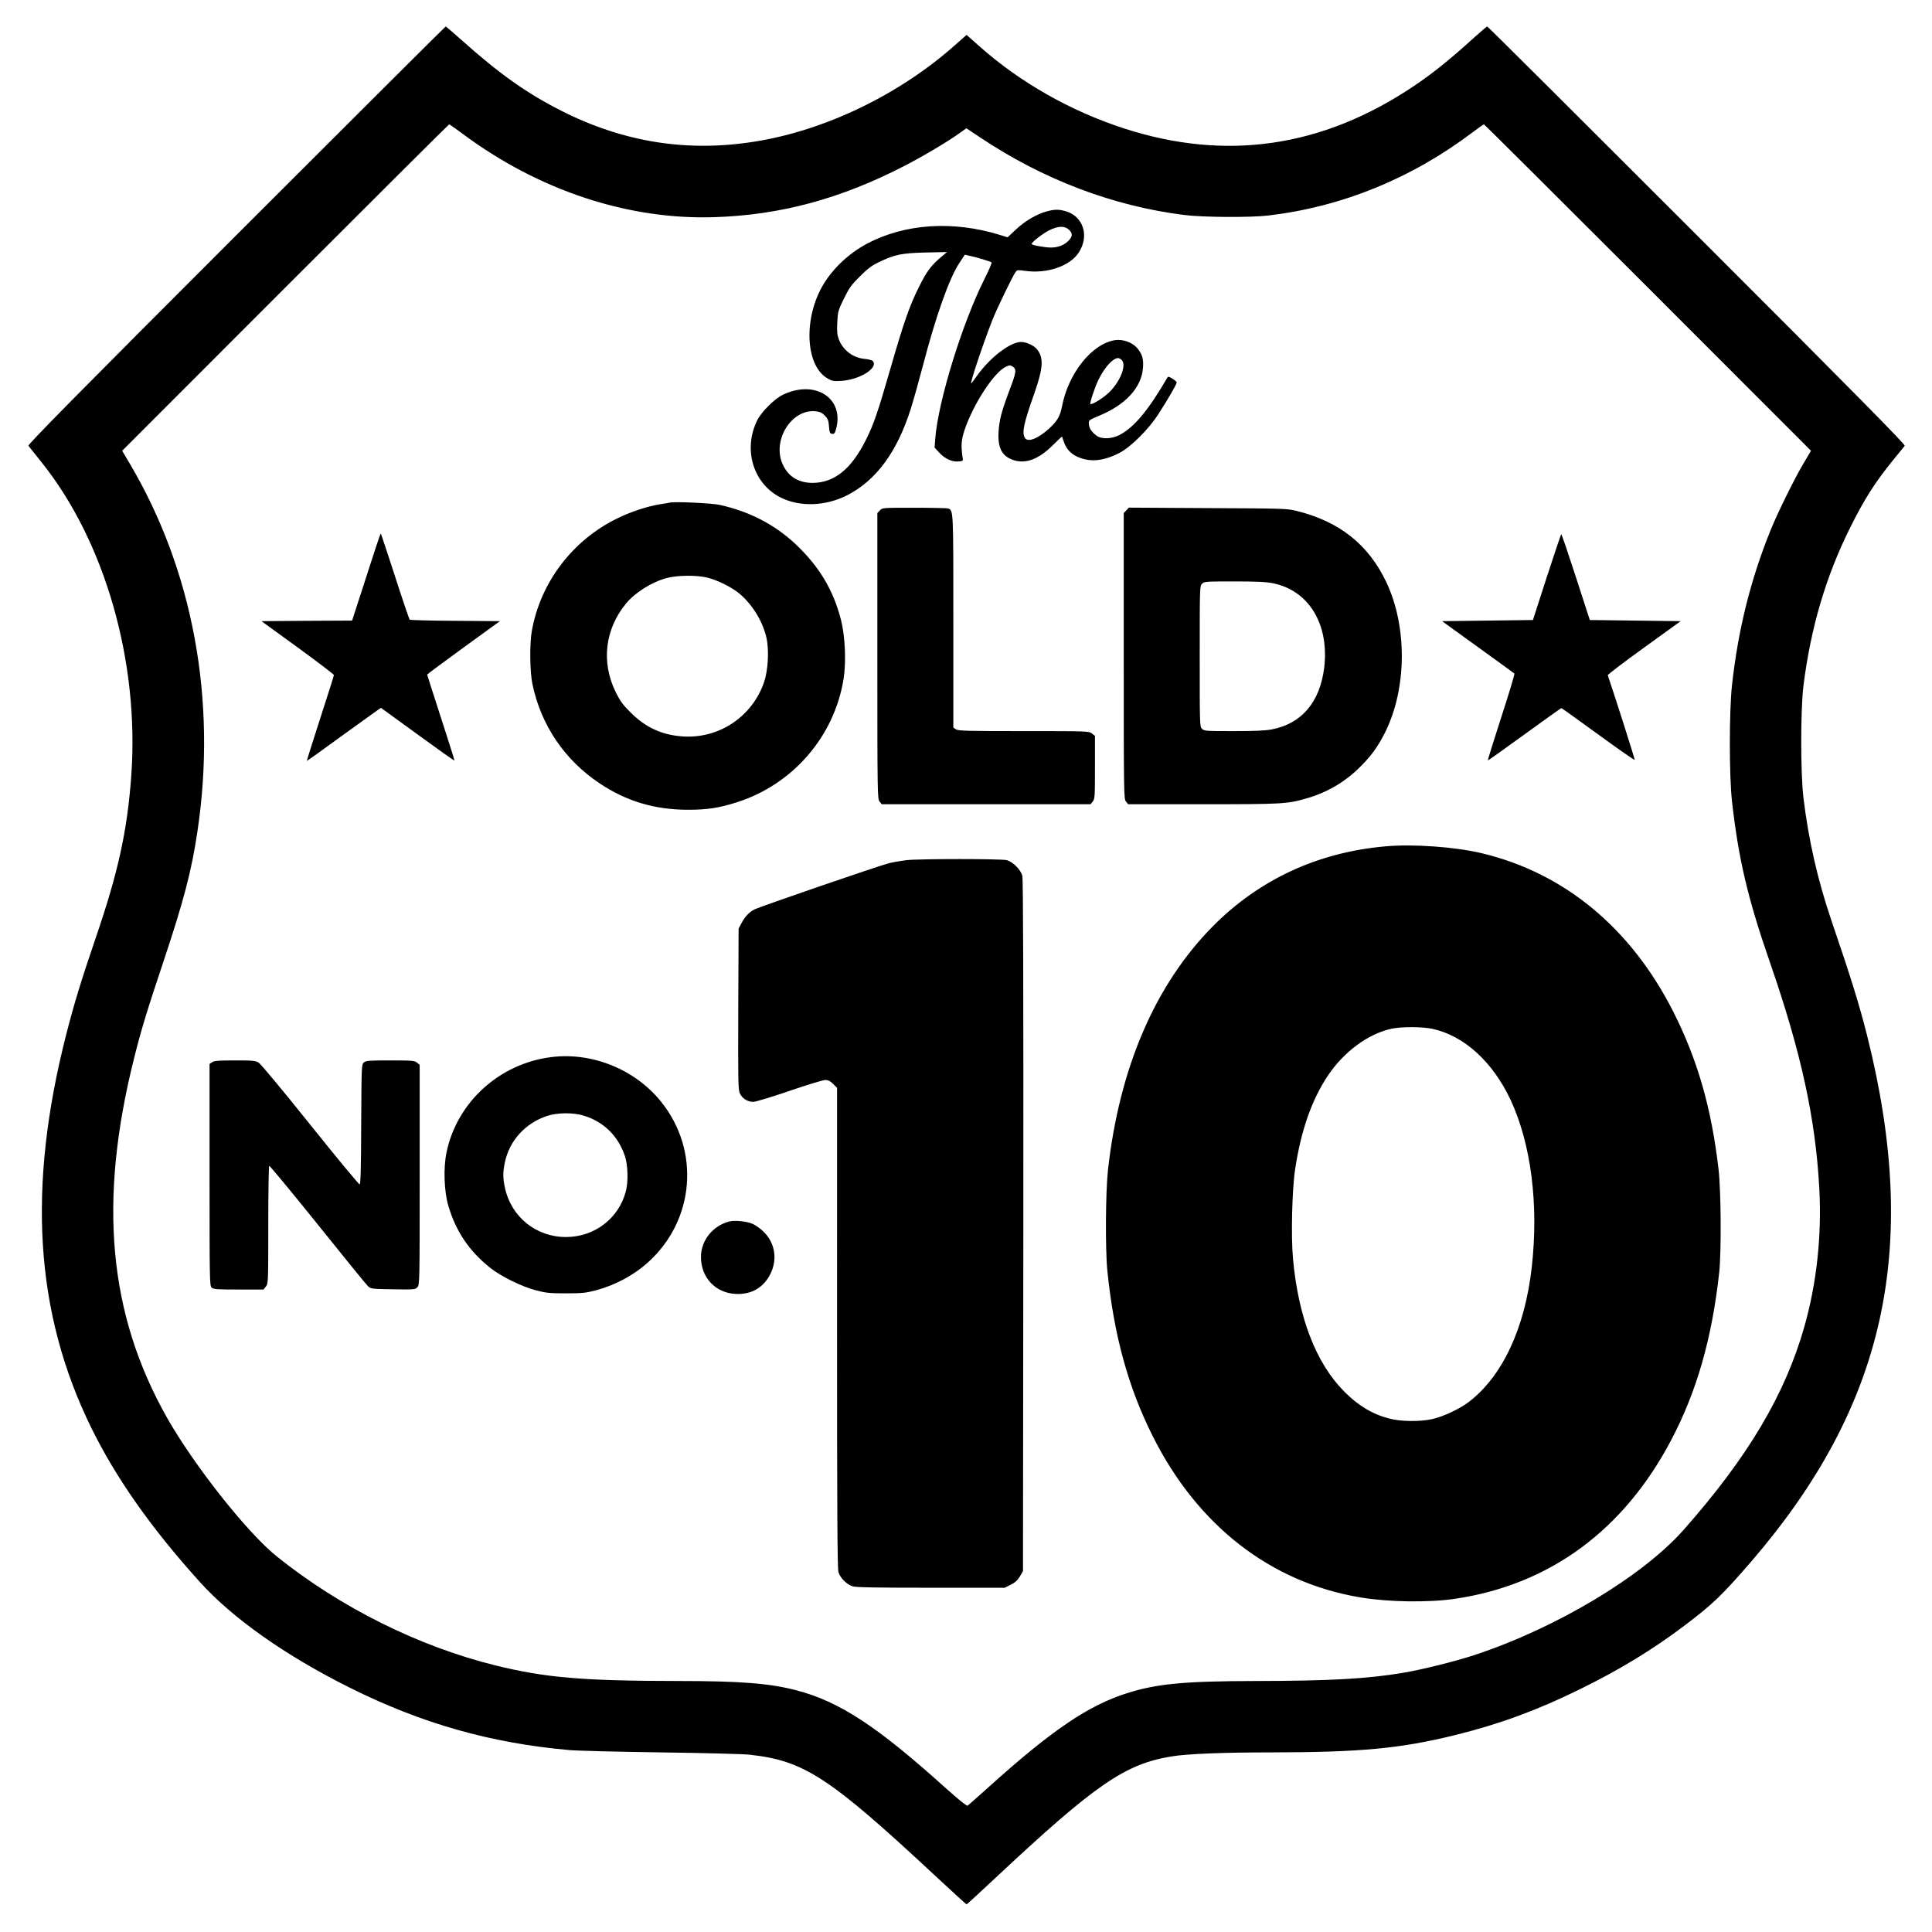
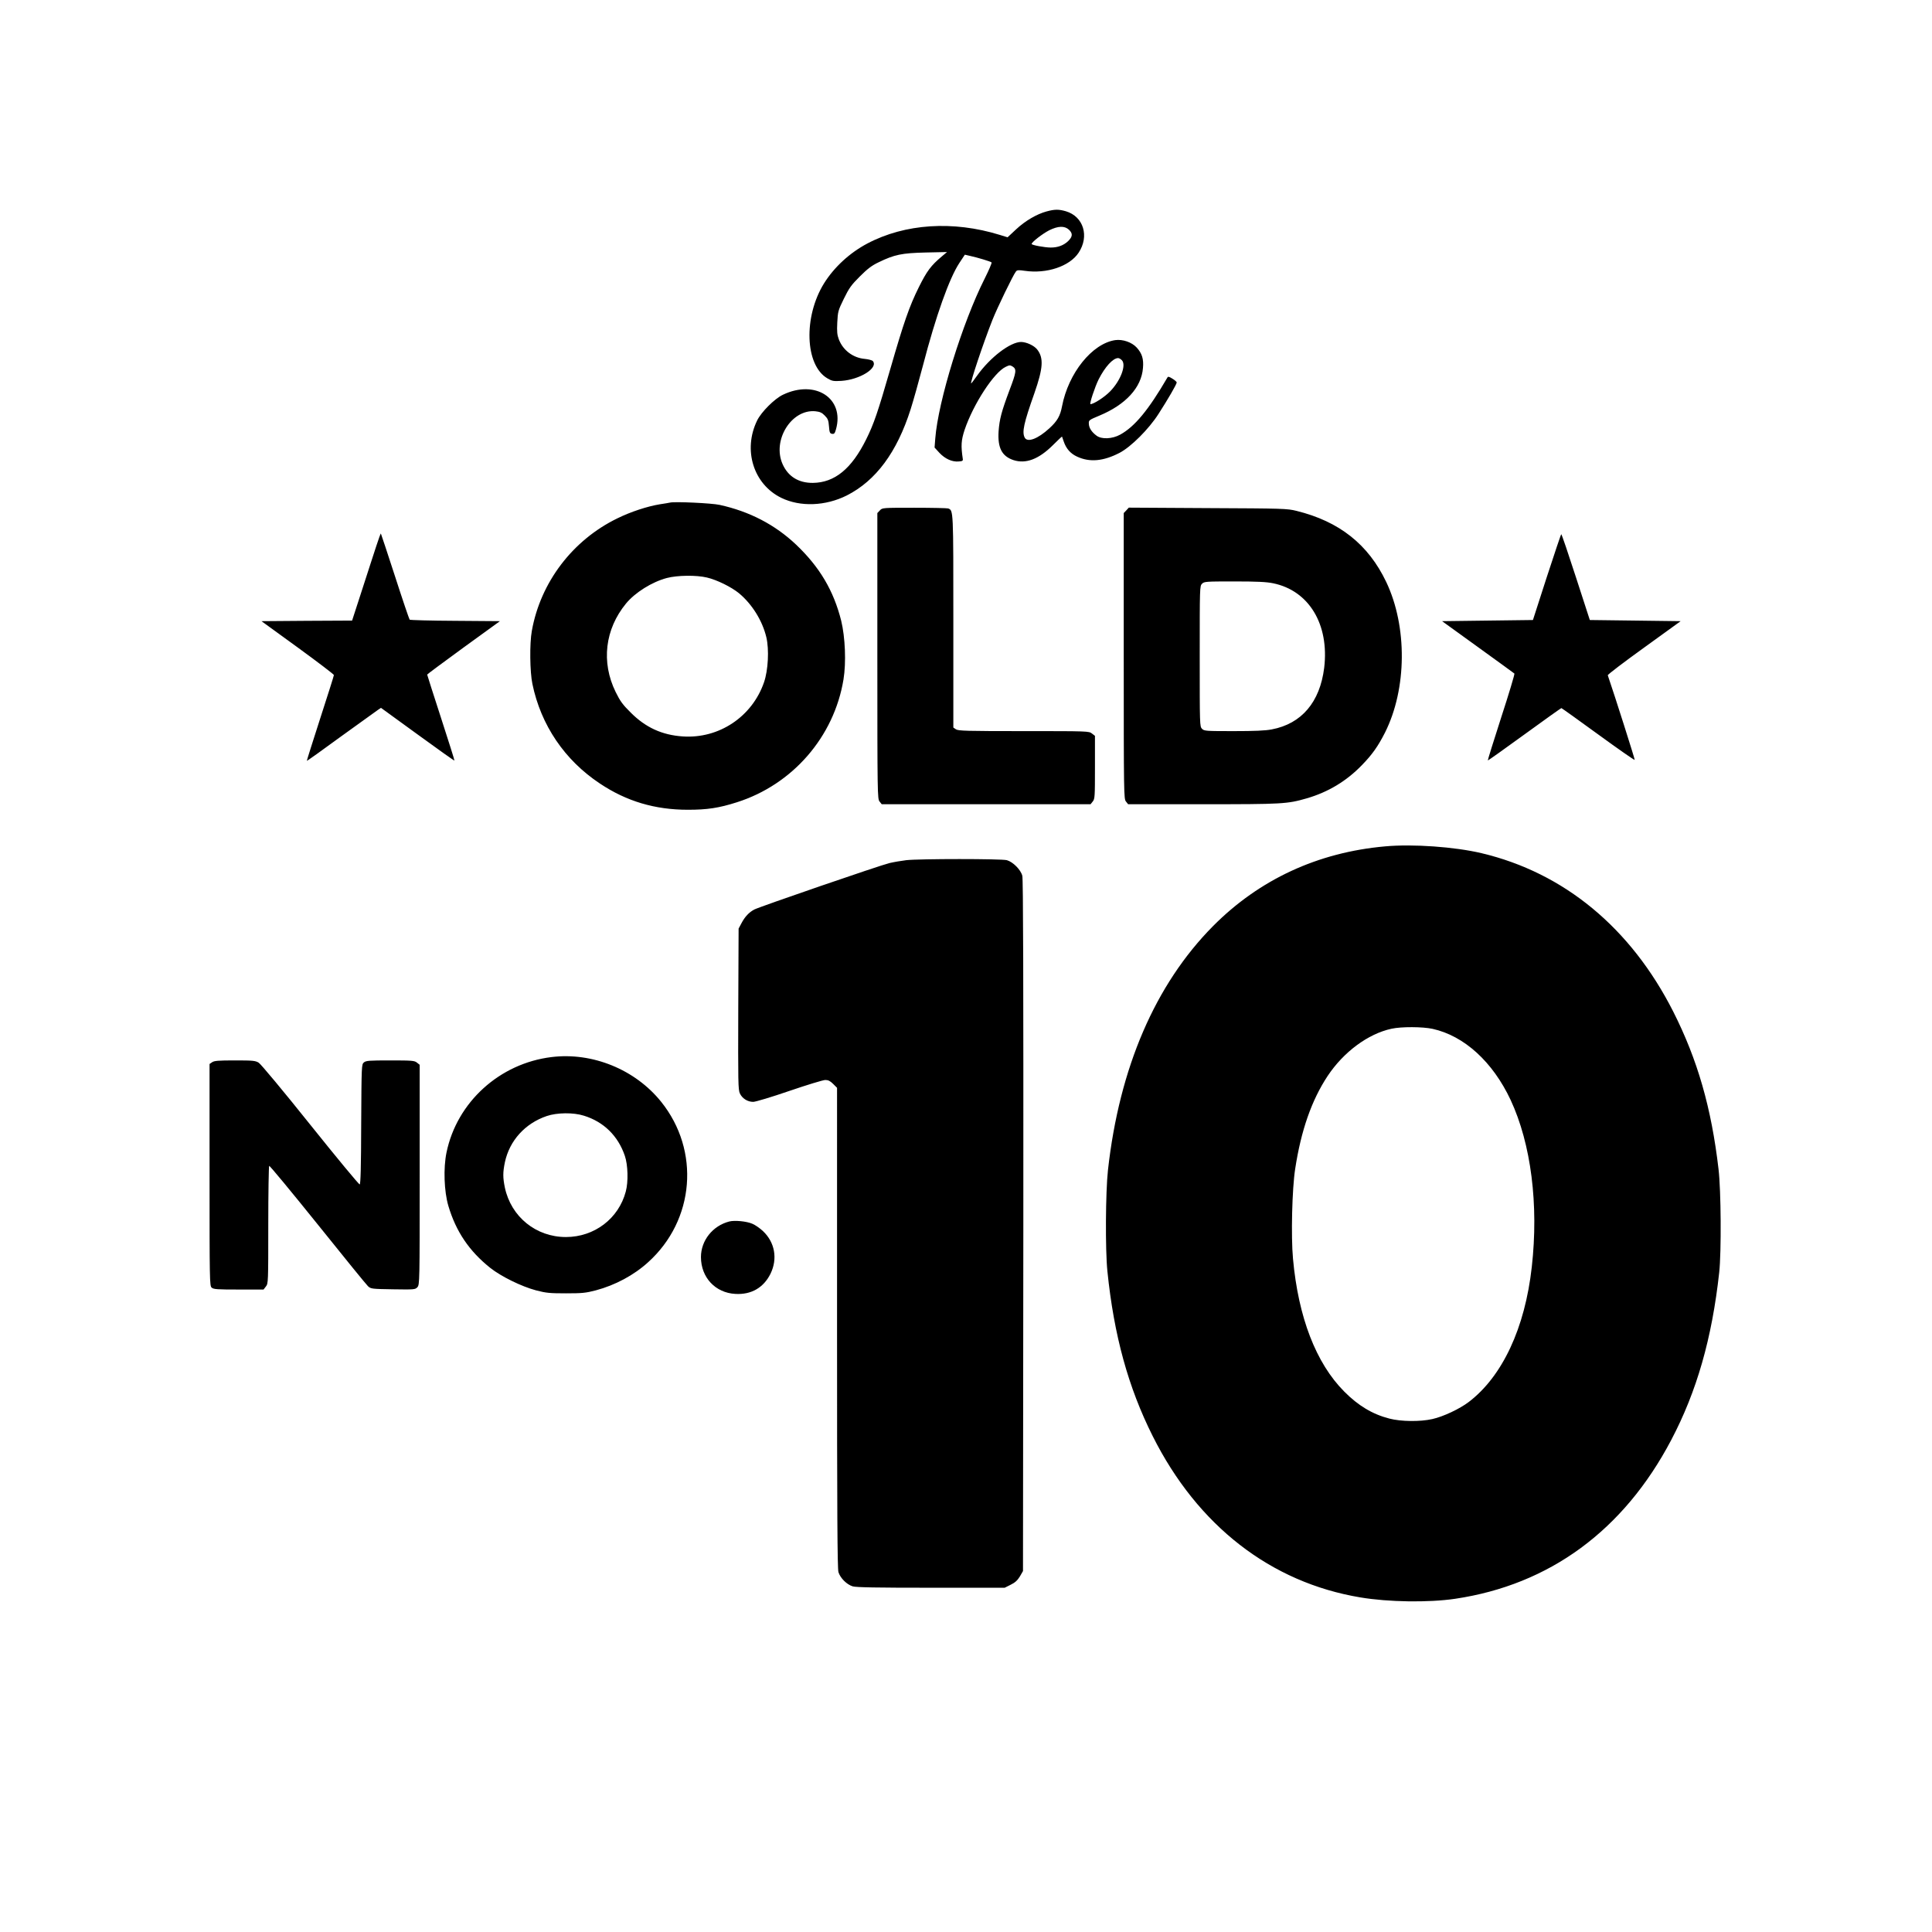
<svg xmlns="http://www.w3.org/2000/svg" version="1" width="2237.333" height="2237.333" viewBox="0 0 1678 1678">
-   <path d="M205.1 204.4C66 343.5 23.9 386.2 24.7 387.2c.5.7 5.7 7.1 11.4 14.3C91.3 470.4 121.2 575.1 114 674c-3.5 47.9-11.3 83.5-31.1 141.3-12.4 36.3-18.5 56.3-25.4 83.2-34 133.2-27.1 241.6 21.5 341 21.7 44.2 51.7 86.9 94.3 134.2 28.5 31.7 74.7 64.3 130.7 92.2 62.4 31.1 122.1 48 190.5 54.1 6.6.6 42.4 1.5 79.5 2s71.8 1.4 77 2c47.4 5.2 68.9 19.2 161.2 105.1 14.7 13.7 27 24.9 27.3 24.9.3 0 11.7-10.4 25.3-23.2 86.5-80.9 112.2-98.7 152.7-105.3 13.2-2.2 44-3.5 86.5-3.5 77.9-.1 112-3.3 159.7-15 38.5-9.5 71.7-21.7 108.8-40 34.8-17.1 63.3-34.5 91-55.5 24-18.1 32.6-26.4 57.7-55.5 116.4-135.3 146.6-271.9 100.7-455.5-6.7-26.9-14.3-51.4-31.3-101.1-11.9-35.1-19.9-70-24.3-106.9-2.5-21.3-2.5-75.8 0-96.5 6.3-50.6 19.5-95.4 40.5-137.5 12.5-25.2 21.8-39.7 37.5-59 5-6.1 9.5-11.6 10-12.3.8-1-42-44.4-180.4-182.8C1374.1 104.6 1292.2 23 1291.7 23c-.4 0-5.3 4.2-11 9.3-21.6 19.6-35.9 31.1-52.8 42.5-79.5 53.4-163.4 65.5-252.1 36.6-46.2-15.1-89.6-39.7-124.8-70.9l-11.5-10.2-9.5 8.4c-48.4 43.2-112.8 74.4-174 84.2-58.4 9.5-113.9.8-167.7-26.3-30.6-15.4-54.6-32.4-88.2-62.5-6.9-6.1-12.7-11.1-13-11.1-.3 0-82.2 81.6-182 181.4zm196.7-88.2c66.2 49.3 144.1 75 219.2 72.4 57.2-1.9 109.3-16 164.5-44.5 16.7-8.6 37.7-21.1 48.4-28.8l5.4-3.9 12.2 8.1c54.4 36.4 115.3 59.5 176.9 67.2 16.4 2.1 57.4 2.3 73.1.5 64.2-7.6 124.5-32.2 177.8-72.5 4.9-3.7 9.2-6.7 9.5-6.7.4 0 64.5 63.8 142.4 141.7l141.7 141.8-6.5 11c-7.7 12.9-22.3 42.5-28.4 57.5-17.5 43.1-28.4 86.9-33.7 135-2.5 22.9-2.5 78.6 0 101 5.7 50.4 13.6 84.1 33.2 140.6 26.7 77.1 39.3 134.5 42.6 195.3 2.3 41.2-2.3 83.2-13.2 121.2-16.8 58.6-49 112.7-104.6 175.6-35.7 40.4-110.8 85.4-181.8 108.8-16.9 5.5-45.6 12.7-62 15.4-30.7 5.2-63.5 7-127 7.1-62.5.1-86.7 2.3-113 10.7-33.3 10.6-64.9 32-118.9 80.6-9.9 8.9-18.5 16.5-19.2 17-.8.4-7.4-4.9-18.6-14.9-59.9-54.1-92.9-75.7-130.4-85.4-23-6-48.6-8-102.4-8-82.6-.1-115.2-2.8-158.5-13.5-66.7-16.4-134.9-50.4-190-94.6-25.7-20.6-71.7-78.8-95.4-120.5-50.9-90-59.9-187.9-28.6-312.5 6.2-24.8 11.2-41.1 25.5-83.9 17.5-52.4 24.4-78.6 29.5-113 17-113.7-3.8-226.5-58.9-319.5l-6.5-11 141.7-141.8c77.9-77.9 142-141.7 142.3-141.7.4 0 5.7 3.7 11.7 8.2z" />
  <path d="M909.1 183.6c-8.6 2.3-18.7 8.2-26.6 15.6l-7.4 6.9-6.8-2.1c-40.5-12.5-82.2-9.8-115 7.5-15.3 8.1-28.8 20.5-37.6 34.6-18 29-16.6 71.1 2.9 82.5 4.1 2.4 5.2 2.6 12.2 2.2 16.1-1.1 32.2-11.2 27.3-17.2-.6-.7-3.8-1.6-7.1-1.9-10.1-.9-18.9-7.5-22.5-17.1-1.4-3.7-1.7-6.6-1.3-14.5.5-9.5.7-10.4 5.7-20.6 4.6-9.4 6.4-11.9 13.9-19.4 6.7-6.7 10.4-9.5 16.3-12.3 13.8-6.7 20.1-8 40.9-8.5l18.5-.4-4.5 3.8c-9.4 7.9-13 12.7-20 26.8-8.2 16.5-13.1 30.6-24.6 70.5-11 38.1-14.4 48.1-21.1 61.6-12.7 25.6-27.4 37.6-46.3 37.8-12.4.1-21.5-5.5-26.3-16.3-9.2-20.7 7.7-47.9 28.5-45.9 3.9.4 5.7 1.2 8.1 3.7 2.7 2.7 3.3 4.1 3.7 9.4.4 5.4.8 6.2 2.7 6.5 1.8.3 2.4-.4 3.4-4 7.5-26.8-17.9-43.4-46-30-7.3 3.4-18.9 15-22.5 22.4-12.5 25.6-3.2 55.4 21 67.2 16.4 8 38.4 7.2 56.9-2.1 25.2-12.8 43.5-37.4 55.4-74.8 2.3-7.2 7.1-24.3 10.7-38 11.2-43.1 22.9-75.9 31.7-89.2l4.7-7.1 4.3 1c6.5 1.4 18.1 4.9 18.9 5.7.4.4-2.3 6.7-6 14.1-19.3 38.2-40.4 106.4-42.9 138.9l-.6 7.8 4.2 4.6c4.9 5.2 11 8 16.7 7.5 3.3-.2 3.9-.6 3.6-2.3-1.7-11.4-1.4-16.1 1.6-25.2 7.6-22.4 25.5-49.9 35.7-54.7 3.3-1.6 3.8-1.6 6.1-.2 3.5 2.3 3.1 4.9-2.8 20.4-7 18.7-8.7 25.2-9.5 35.8-.9 14.3 2.8 21.6 12.9 25 10.7 3.5 21.9-.7 34.2-12.9 4.3-4.3 7.9-7.7 8-7.5.1.2.8 2.1 1.5 4.3 2.1 6.2 5.9 10.5 11.6 13.1 11 5.1 22.8 4 36.9-3.3 9.9-5.2 25.3-20.5 33.8-33.8 8-12.4 15.8-25.8 15.8-27.3 0-.6-1.7-2.1-3.7-3.3-3.1-1.9-3.8-2.1-4.5-.8-16.3 28-28.3 42.5-40.9 49.4-6.9 3.8-16.1 4.2-20.5.9-4.2-3.1-6.6-6.7-6.7-10.3-.2-3.1 0-3.3 9.1-7.1 22.9-9.5 36.6-24.4 37.9-41.4.7-7.8-.8-12.6-5.4-17.7-4.3-4.7-12.2-7.4-18.7-6.5-20.1 3-40.7 28.7-46.2 57.5-1.6 8.4-4.1 12.8-11 19.1-9.9 9.1-19 12.6-21.4 8.1-2.5-4.8-.9-12.3 8.4-38.6 7.6-21.8 8.2-30.6 2.4-38-2.7-3.4-9.2-6.4-13.9-6.5-9.4 0-26.9 13.3-38.3 29.3-2.6 3.7-4.9 6.7-5.1 6.7-1.2 0 10.4-34.7 18.4-55 4.2-10.6 18-39.1 20.4-42.1 1-1.4 2.2-1.5 7.7-.7 19.1 2.8 39-3.9 46.8-15.7 9.5-14.3 4.3-31.4-11-36-6.3-1.8-9.6-1.8-16.7.1zm19.3 15.9c3.5 3.3 3.3 6.1-.9 10.1-3.9 3.6-8.8 5.4-14.9 5.4-5.1 0-16.6-2.1-16.6-3.1 0-1.6 9.6-9 15.3-11.9 7.7-3.8 13.3-4 17.1-.5zM974.5 313c3.8 4.3-1.3 17.7-10.4 27-4.9 5-14.2 11-17 11-1.1 0 3.9-15.1 7.1-21.5 5.6-11 12.4-18.4 16.9-18.5.9 0 2.4.9 3.4 2zM582 436.5c-.8.2-4.9.9-9 1.5-10.8 1.8-25 6.4-36.8 12.2-38.9 18.9-66.8 55.6-74.3 97.8-2 11-1.7 35.5.5 46 7.4 35.8 28 66.2 58.6 86.5 23.2 15.5 47.9 22.8 76.5 22.8 16.7 0 26.8-1.5 42.5-6.5 48.4-15.4 84.4-56.8 92.6-106.7 2.4-14.7 1.5-36.6-2-51-6.6-26.2-18.7-46.6-39.2-66.1-18.3-17.3-40.4-28.8-66.4-34.5-6.8-1.5-38.8-3-43-2zm32 65.1c8.6 2 21.2 8.2 27.9 13.7 11.4 9.5 20.3 23.9 23.7 38.2 2.5 10.7 1.6 28.5-2 39-10.3 30-39.2 49.3-70.7 47.1-17.8-1.2-32.1-7.7-45-20.6-7.2-7.1-9.3-10.1-13.2-18-12.7-25.9-9.3-54.5 9-76.8 7.9-9.6 22.6-18.8 35.5-22.2 9.2-2.4 25.6-2.6 34.8-.4zM764.2 443.3l-2.2 2.3v124.1c0 120.7.1 124.1 1.9 126.4l1.9 2.4h181.4l1.9-2.4c1.8-2.2 1.9-4.2 1.9-29.6v-27.4l-2.6-2c-2.6-2.1-3.5-2.1-59.3-2.1-49.7 0-56.9-.2-58.9-1.6l-2.2-1.5v-92c0-97.7.1-96.5-4.5-98.3-.9-.3-14.1-.6-29.4-.6-27.7 0-27.8 0-29.9 2.3zM978.2 443.3l-2.2 2.3v124.1c0 120.7.1 124.1 1.9 126.4l1.9 2.4h64.9c69.3 0 73.2-.2 90.2-5.1 18.6-5.4 34.4-14.9 47.8-28.7 9.1-9.3 14.2-16.6 20.2-28.4 19.1-38.1 19.5-92.1 1.1-130.8-15.6-32.7-40.7-52.6-78-61.8-8.1-2-11.5-2.1-77-2.4l-68.6-.4-2.2 2.4zm127.6 63.3c31.1 6.4 48.8 35.7 44.3 73.4-3.7 29.8-19.6 48.6-45.5 53.5-5.6 1.1-14.9 1.5-33.2 1.5-24.1 0-25.5-.1-27.4-2-2-2-2-3.3-2-63s0-61 2-63c1.9-1.9 3.3-2 28-2 19.8 0 27.9.4 33.8 1.6zM326.8 474.3c-2 6.2-7.6 23.2-12.3 37.9l-8.7 26.8-39.4.2-39.3.3 31.4 22.8c17.3 12.6 31.5 23.4 31.5 24 0 .7-5.4 17.6-11.9 37.7s-11.7 36.6-11.6 36.8c.2.2 13.5-9.3 29.6-21.1 16.2-11.7 30.6-22.1 32.1-23.1l2.7-1.8 31.8 23.1c17.4 12.7 31.8 22.9 32 22.7.2-.1-5.1-16.9-11.7-37.2-6.6-20.3-12-37.2-12-37.5 0-.3 14.2-10.8 31.6-23.5l31.6-22.9-38.8-.3c-21.4-.1-39.2-.6-39.6-1-.4-.4-6.2-17.4-12.7-37.6-6.6-20.2-12.1-37-12.3-37.2-.2-.2-2 4.7-4 10.9zM1343.4 501.3l-12 37.2-39.4.5-39.5.5 31 22.4c17.1 12.3 31.3 22.7 31.8 23.1.4.3-4.7 17.4-11.4 37.9-6.6 20.5-11.9 37.4-11.7 37.6.1.2 14.5-10 31.8-22.6 17.3-12.6 31.8-22.9 32.1-22.9.3 0 14.7 10.3 32 22.9 17.3 12.6 31.5 22.5 31.7 22.1.2-.6-17.2-55.4-23.4-73.5-.2-.6 14-11.4 31.5-24l31.8-23-39.4-.5-39.5-.5-12.1-37.3c-6.6-20.4-12.3-37.2-12.7-37.2-.3 0-5.9 16.8-12.6 37.3zM1203 735.1c-58.4 5.2-109.2 28.7-149.5 69.3-50.1 50.6-81.3 122.9-91.2 211.8-2.1 19.1-2.4 69.3-.5 87.8 5.7 55.9 18.1 100.9 39.3 143.2 39 77.9 102.5 127.2 180.4 140.2 24.5 4.1 59.2 4.6 82.3 1.2 82.1-12.2 146.4-59.4 187.7-137.9 22.2-42.2 35.4-88.2 41.7-145.7 1.9-17.7 1.6-70.9-.6-89.5-6.2-53.4-18.3-95.3-39.4-137-36.9-72.7-94.8-120.5-166.5-137.5-23.3-5.5-59.4-8.1-83.7-5.9zm41.3 158.5c27.5 6.1 52.2 28.7 67.7 61.7 17.8 38.2 24.5 90.9 18.4 145.1-5.9 53.1-25.6 95.1-54.8 117.3-7.9 6-22.1 12.7-31.6 14.8-10.5 2.4-27.2 2.2-37.2-.4-14.8-3.8-27.1-11.2-39.3-23.5-24.5-24.6-39.9-64.5-44.5-115.4-1.8-19.4-.8-60.8 1.9-78 5.1-33.4 14.3-59.7 28.2-80.7 13.9-20.9 35.1-36.6 55.4-41 8.6-1.9 27.1-1.8 35.8.1zM787 747.1c-4.1.5-10.6 1.6-14.5 2.5-8.6 2.1-112.1 37.7-117.3 40.3-4.6 2.4-8.3 6.3-11.3 12.1l-2.4 4.5-.3 69.8c-.2 63.9-.1 70.1 1.4 73.4 2.1 4.4 6.7 7.3 11.6 7.3 2 0 16-4.2 31.4-9.5 15.2-5.2 29.3-9.5 31.2-9.5 2.5 0 4.2.8 6.8 3.4l3.4 3.4V1153c0 161.6.3 209.2 1.2 212.4 1.6 5.2 7.2 10.8 12.4 12.4 3.1.9 20.5 1.2 68.1 1.2h63.9l5.2-2.6c3.9-1.9 5.9-3.8 8-7.2l2.7-4.7.3-299.9c.1-216.9-.1-301-.9-304-1.4-5.3-8.1-12-13.4-13.5-4.7-1.3-75.9-1.3-87.5 0zM479 918.1c-45.1 5.5-82.2 39.2-91.2 82.9-2.8 13.5-2.1 33.7 1.6 46.3 6.6 22.3 18.1 39.3 36.4 53.9 9.5 7.5 27 16.1 39.7 19.5 8.8 2.3 11.9 2.6 26 2.6s17.2-.3 26-2.6c16.9-4.5 33.1-13.2 45.4-24.4 40.5-36.5 45.4-97 11.3-139.4-22.5-28-59.7-43.2-95.2-38.8zm28.1 50.9c17.2 5.3 29.7 17.5 35.6 34.9 2.7 7.9 3.1 22.6.8 31-6.2 23.5-27.3 39.5-52 39.5-26 0-47.6-17.6-53-42.9-1.8-8.8-1.8-13.2 0-22 4-18.8 17.5-33.8 36.4-40.2 8.8-3 23.1-3.2 32.2-.3zM184.2 922.6l-2.2 1.5v96.3c0 92 .1 96.4 1.8 97.9 1.6 1.5 4.8 1.7 23.5 1.7h21.6l2-2.6c2.1-2.6 2.1-3.6 2.1-53.5 0-27.9.4-51 .8-51.3.5-.3 19.4 22.6 42.1 50.8 22.6 28.2 42.3 52.4 43.7 53.7 2.5 2.3 3.1 2.4 21.8 2.7 18.6.3 19.2.2 21.1-1.8 2-2.2 2-4.3 2-97.7v-95.5l-2.4-1.9c-2.1-1.7-4.1-1.9-23.1-1.9-18.3 0-21 .2-22.9 1.7-2.1 1.8-2.1 2.2-2.4 53.7-.1 37.2-.5 52-1.3 52.3-.6.2-19.9-23.1-42.8-51.7-23.5-29.4-43.1-52.9-44.9-54-2.9-1.8-5.1-2-20.7-2-14.3 0-18 .3-19.8 1.6z" />
  <path d="M633.4 1060.9c-14.4 3.7-24.6 16.5-24.6 30.9 0 17.7 12.5 31.1 29.9 32 13.8.8 24.5-5.4 30.5-17.5 6.4-13.1 3.8-27.5-6.8-37.3-2.5-2.3-6.5-5.1-8.9-6.1-5-2.2-15.4-3.2-20.1-2z" />
</svg>